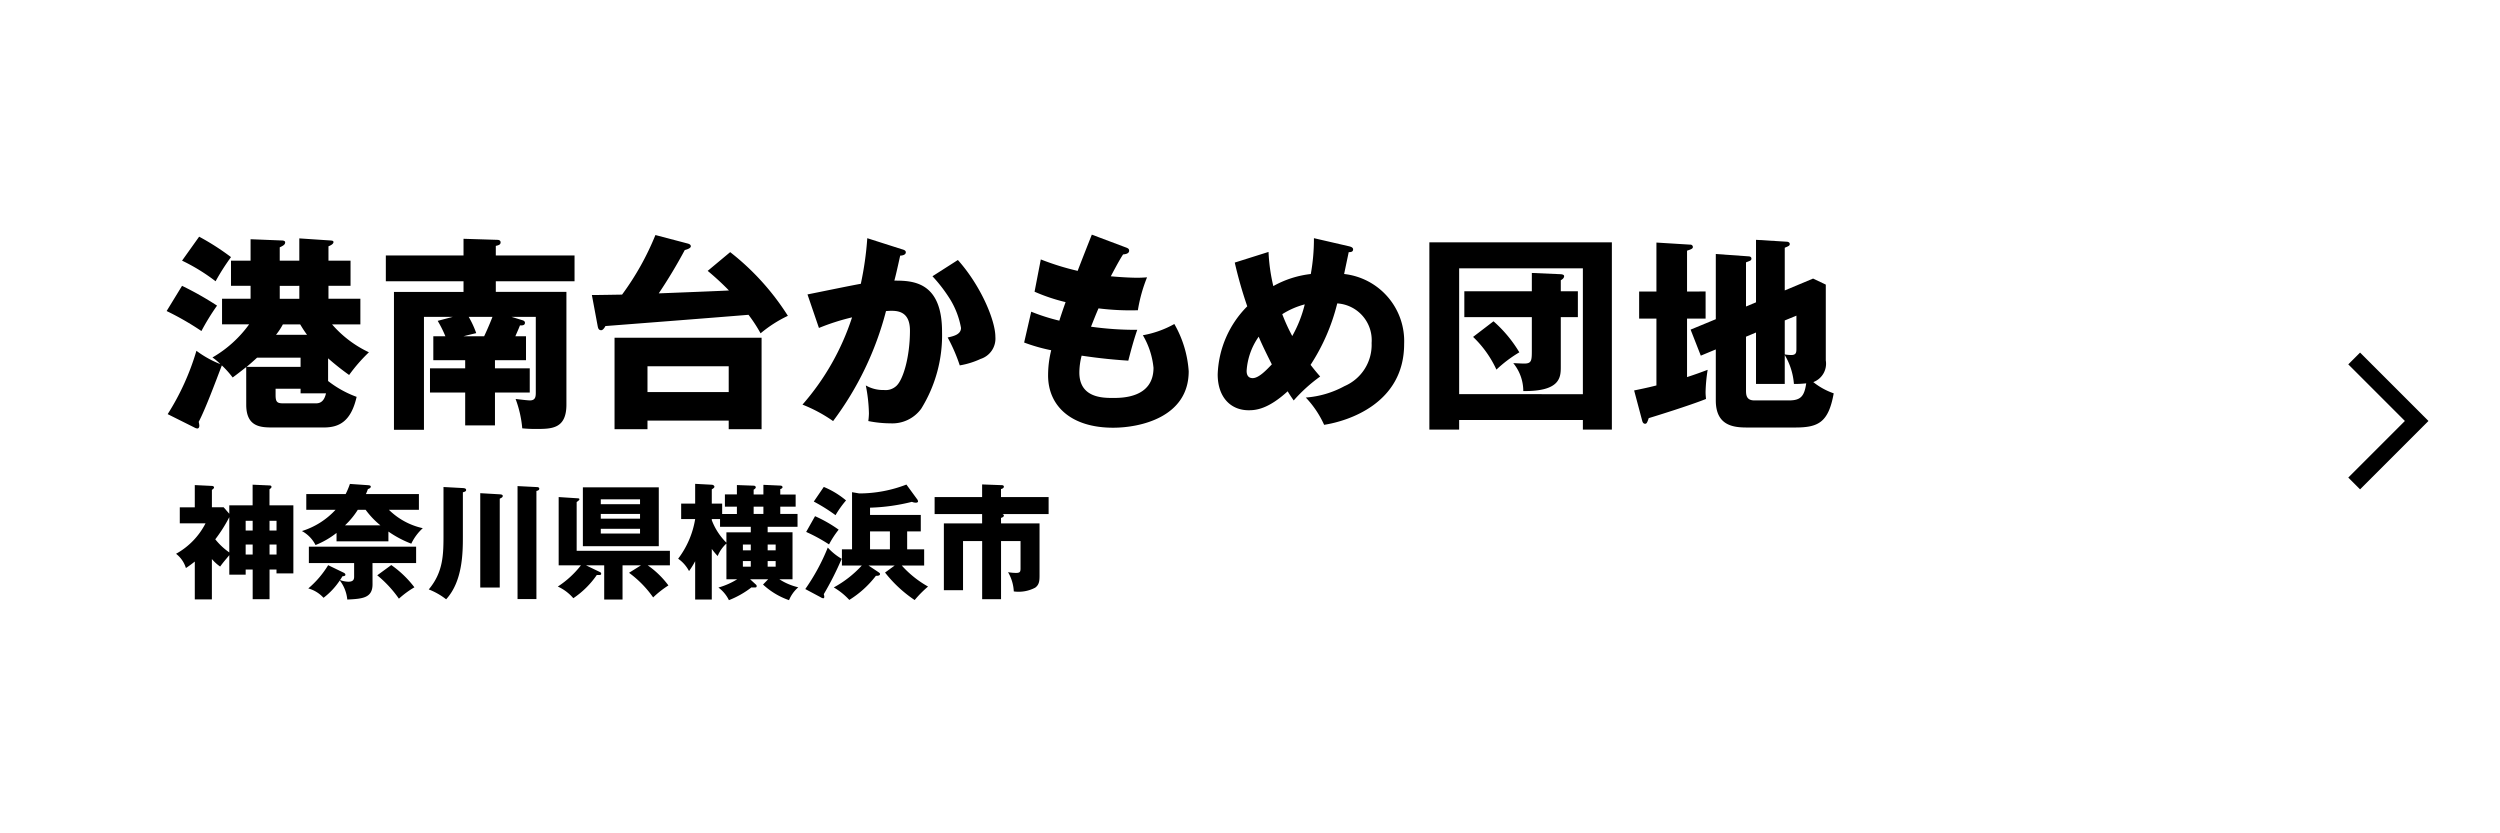
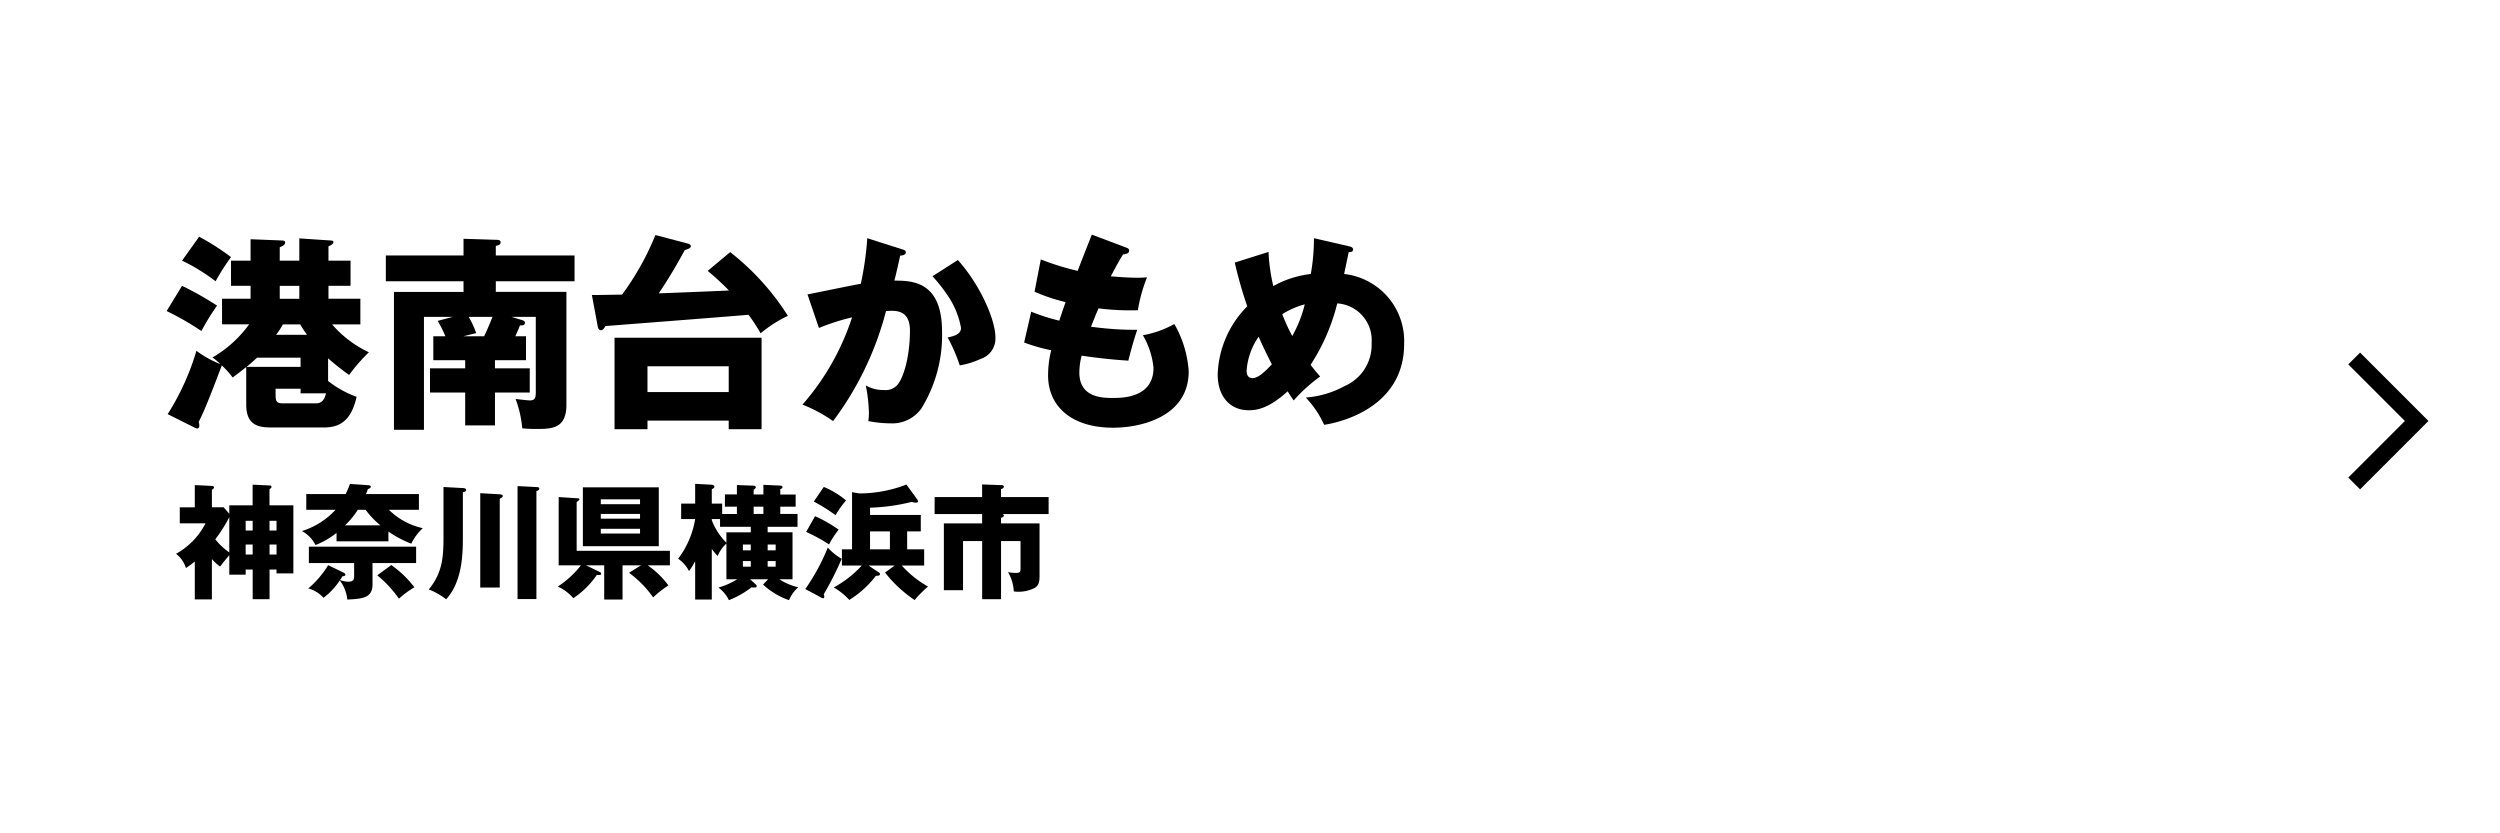
<svg xmlns="http://www.w3.org/2000/svg" width="300" height="100" viewBox="0 0 300 100">
  <g transform="translate(-462 -3589.911)">
    <g transform="translate(462 3589.911)">
      <rect width="300" height="100" transform="translate(0 0)" fill="#fff" />
    </g>
    <g transform="translate(752 3647.927) rotate(180)">
-       <path d="M0,0V10.607H10.606" transform="translate(7.5 0) rotate(45)" fill="none" stroke="#fff" stroke-linecap="square" stroke-width="5" opacity="0.8" />
+       <path d="M0,0H10.606" transform="translate(7.5 0) rotate(45)" fill="none" stroke="#fff" stroke-linecap="square" stroke-width="5" opacity="0.8" />
      <path d="M0,0V10.607H10.606" transform="translate(7.5 0) rotate(45)" fill="none" stroke="#000" stroke-width="2" />
    </g>
    <g transform="translate(120.545 3476.711)">
      <path d="M363.3,147.5a37.767,37.767,0,0,1,4.2,2.375,27.871,27.871,0,0,0-1.875,3.049,33.688,33.688,0,0,0-4.173-2.4Zm7.7,9.748c-.725.575-1.15.9-1.625,1.25a11.494,11.494,0,0,0-1.3-1.45c-.8,2.1-1.975,5.249-2.775,6.774a2.955,2.955,0,0,1,.075.449c0,.225-.1.35-.25.35a.933.933,0,0,1-.349-.125l-3.2-1.6a29.911,29.911,0,0,0,3.449-7.6,12.364,12.364,0,0,0,2.874,1.6,6.651,6.651,0,0,0-.949-.8,14.138,14.138,0,0,0,4.4-3.975H368.1v-3.074h3.424V147.5h-2.35V144.48h2.35v-2.574l3.724.15c.15,0,.425.025.425.225,0,.275-.225.4-.65.6v1.6h2.349v-2.674l3.75.25c.2.025.349.025.349.2,0,.225-.349.4-.6.5v1.724h2.649V147.5h-2.649v1.55H384.7v3.074h-3.4a13.4,13.4,0,0,0,4.424,3.35,19.743,19.743,0,0,0-2.374,2.724,31.172,31.172,0,0,1-2.524-2v2.724a12.524,12.524,0,0,0,3.424,1.9c-.675,2.975-2.124,3.674-3.924,3.674h-6.074c-1.424,0-3.249,0-3.249-2.724Zm-5.648-15.646a29.6,29.6,0,0,1,3.823,2.45,27.054,27.054,0,0,0-1.849,2.9,22.606,22.606,0,0,0-4.024-2.475Zm12.172,15.621v-1.1H372.3c-.625.575-.925.825-1.25,1.1ZM379.4,161.6c.725,0,1.025-.55,1.175-1.2h-3.049v-.549h-3v.75c0,.824.176,1,.9,1Zm-4-9.473a8.041,8.041,0,0,1-.824,1.25H378.3c-.349-.475-.55-.8-.824-1.25Zm-.375-4.624v1.55h2.349V147.5Z" />
      <path d="M400.851,157.4h4.174v2.9h-4.174v3.949h-3.574V160.3h-4.224v-2.9h4.224v-.975h-3.824v-2.874h1.45a14.2,14.2,0,0,0-.925-1.849l1.8-.475h-3.448v13.546h-3.6V148.229h8.348v-1.274h-9.323v-3.1h9.323v-2l4.049.125c.2,0,.4.075.4.3,0,.275-.225.35-.575.425v1.149H410.4v3.1h-9.448v1.274h8.473v13.522c0,2.924-1.774,2.924-3.674,2.924a15.412,15.412,0,0,1-1.625-.074,13.332,13.332,0,0,0-.8-3.525c.424.05,1.424.175,1.724.175.7,0,.7-.524.7-1v-9.022h-2.9l1.3.4c.176.051.3.151.3.3,0,.349-.375.324-.6.324-.225.575-.375.875-.55,1.3h1.276v2.874h-3.725Zm-3.149-6.173a11.41,11.41,0,0,1,.9,1.949c-.525.125-.95.225-1.525.375h2.474c.1-.2.575-1.224,1-2.324Z" />
      <path d="M429.076,143.456A30.084,30.084,0,0,1,436,151.1a15.2,15.2,0,0,0-3.275,2.1,17.74,17.74,0,0,0-1.449-2.224c-3.924.325-13.922,1.1-17.171,1.35-.125.25-.325.5-.5.5-.325,0-.375-.249-.425-.474l-.7-3.75c.425,0,.75,0,3.624-.05a32.686,32.686,0,0,0,4-7.148l3.8,1c.2.05.449.125.449.35s-.425.375-.725.45a60.4,60.4,0,0,1-3.124,5.2c1.325-.05,8.3-.324,8.423-.349a32.183,32.183,0,0,0-2.549-2.35Zm-9.923,20.22V164.7H415.2V153.728h17.645V164.7H428.9v-1.024Zm9.747-3.425v-3.1h-9.747v3.1Z" />
      <path d="M449.652,143.1c.274.076.5.151.5.375,0,.351-.525.4-.675.4-.375,1.7-.524,2.35-.7,3,2.149,0,5.723.075,5.723,6.123a16.722,16.722,0,0,1-2.5,9.248A4.283,4.283,0,0,1,448.3,164a13.482,13.482,0,0,1-2.648-.274,7.9,7.9,0,0,0,.074-.925,18.847,18.847,0,0,0-.375-3.349,4.166,4.166,0,0,0,2.175.549,1.888,1.888,0,0,0,1.474-.474c.85-.75,1.65-3.549,1.65-6.649,0-2.574-1.8-2.424-2.874-2.349a37.75,37.75,0,0,1-6.349,13.2,17.679,17.679,0,0,0-3.674-1.975,29.894,29.894,0,0,0,5.949-10.472,26.644,26.644,0,0,0-3.974,1.274l-1.375-4.024c1.024-.2,5.474-1.124,6.4-1.274a38.3,38.3,0,0,0,.776-5.474Zm6.748,1.3c2.749,3.074,4.5,7.249,4.5,9.223a2.559,2.559,0,0,1-1.774,2.649,9.71,9.71,0,0,1-2.5.775,20.118,20.118,0,0,0-1.45-3.349c.675-.15,1.6-.35,1.6-1.15a9.924,9.924,0,0,0-1.3-3.424,18.334,18.334,0,0,0-2.125-2.774Z" />
      <path d="M476.526,142.881c.275.1.425.175.425.4,0,.349-.425.425-.725.449-.275.425-.575.925-1.475,2.625,1.325.125,2.6.175,3.124.175s.875-.025,1.225-.05a18.338,18.338,0,0,0-1.1,3.949,30.614,30.614,0,0,1-4.723-.225c-.3.675-.651,1.575-.9,2.2a38.377,38.377,0,0,0,5.549.375c-.474,1.35-.874,2.925-1.074,3.7-1.524-.1-3.249-.25-5.6-.6a8.171,8.171,0,0,0-.275,2.025c0,3.049,2.824,3.049,4.049,3.049,1.075,0,4.849,0,4.849-3.624a9.532,9.532,0,0,0-1.275-3.9,11.978,11.978,0,0,0,3.775-1.349,13.133,13.133,0,0,1,1.724,5.673c0,5.5-5.8,6.773-9.073,6.773-5.024,0-7.8-2.6-7.8-6.273a12.339,12.339,0,0,1,.375-3.024,20.964,20.964,0,0,1-3.249-.925l.85-3.7a23.411,23.411,0,0,0,3.374,1.075c.1-.325.275-.875.75-2.225a21.793,21.793,0,0,1-3.724-1.249l.749-3.874a31.535,31.535,0,0,0,4.424,1.374c.25-.675,1.45-3.724,1.7-4.349Z" />
      <path d="M493.678,143.431a21.782,21.782,0,0,0,.574,4.1,11.936,11.936,0,0,1,4.5-1.45,23.87,23.87,0,0,0,.375-4.3l4.224.975c.3.075.476.175.476.375,0,.349-.4.325-.526.325-.024.125-.474,2.249-.55,2.624a8.1,8.1,0,0,1,7.2,8.4c0,7.123-6.7,9.248-9.6,9.7a11.765,11.765,0,0,0-2.2-3.274,11.491,11.491,0,0,0,4.648-1.374,5.382,5.382,0,0,0,3.249-5.174,4.418,4.418,0,0,0-4.124-4.749,24,24,0,0,1-3.2,7.373c.275.35.476.625,1.15,1.4a18.874,18.874,0,0,0-3.174,2.874c-.35-.5-.5-.725-.725-1.1-2.35,2.15-3.824,2.275-4.674,2.275-2.2,0-3.723-1.6-3.723-4.3a12.14,12.14,0,0,1,3.548-8.173,50.537,50.537,0,0,1-1.5-5.249ZM492.5,153.6a7.992,7.992,0,0,0-1.45,4.1c0,.175,0,.875.725.875.75,0,1.675-1,2.3-1.65C493.153,155.1,492.7,154.1,492.5,153.6Zm2.825-2.7a22.224,22.224,0,0,0,1.2,2.624,14.873,14.873,0,0,0,1.5-3.8A9.588,9.588,0,0,0,495.328,150.9Z" />
-       <path d="M516.553,163.6v1.149h-3.574V142.281h21.9V164.75H531.4V163.6Zm14.847-3.1V145.4H516.553v15.1Zm-6.124-14.546,3.474.15c.3.025.4.125.4.225,0,.25-.225.4-.4.5v1.324h2.05v3.1h-2.05v6c0,1.25-.1,2.924-4.5,2.874a5.3,5.3,0,0,0-1.2-3.349c.2,0,.975.05,1.3.05.9,0,.925-.349.925-1.6v-3.974h-8.1v-3.1h8.1Zm-4.6,5.8a15.644,15.644,0,0,1,3.1,3.725,15.567,15.567,0,0,0-2.75,2.074,12.809,12.809,0,0,0-2.8-3.924Z" />
-       <path d="M546.127,148.179v3.25H543.9v7.023c1-.325,1.675-.575,2.474-.875a19.716,19.716,0,0,0-.25,2.65c0,.324.026.549.05.849-2,.8-6.123,2.075-6.873,2.3-.175.525-.25.676-.425.676-.25,0-.325-.225-.375-.426l-.95-3.573c1.6-.325,2.175-.475,2.675-.6v-8.023h-2.074v-3.25h2.074v-5.873l4.049.25a.291.291,0,0,1,.325.275c0,.2-.175.274-.7.45v4.9Zm6.049,1.3v-7.5l3.674.225c.15,0,.375.075.375.275s-.125.25-.6.45v5.124l3.4-1.425,1.525.724v9.1a2.36,2.36,0,0,1-1.5,2.6,8.213,8.213,0,0,0,2.45,1.349c-.625,3.5-1.85,4.1-4.624,4.1H551.1c-1.649,0-3.749-.225-3.749-3.249v-6.123l-1.8.749-1.224-3.124,3.024-1.25v-7.822l3.874.275c.125,0,.4.024.4.274,0,.226-.125.25-.65.45v5.3Zm-1.2,4.124V160c0,.525,0,1.25,1,1.25h4.149c1.4,0,1.849-.475,2.075-2.049a12.891,12.891,0,0,1-1.475.075,7.954,7.954,0,0,0-1.1-3.474v3.474h-3.449V153.1Zm4.649-1.949v4.074a4.73,4.73,0,0,0,.775.075c.625,0,.625-.35.625-.8v-3.924Z" />
      <path d="M368.969,173.836h2.8v-2.474l2.024.09c.076,0,.241.015.241.179,0,.076-.045.136-.241.286v1.919h2.866v8.175h-2.025v-.465H373.8V185.1h-2.024v-3.555h-.84v.615h-1.965v-2.34c-.6.72-.675.795-1.1,1.365a5.145,5.145,0,0,1-.99-.9v4.845H364.83v-4.545a13.017,13.017,0,0,1-1.066.78,3.406,3.406,0,0,0-1.184-1.71A8.7,8.7,0,0,0,366.119,176h-3.09v-1.92h1.8v-2.67l2.054.1c.105,0,.255.06.255.179,0,.076-.03.136-.255.3v2.085h1.41l.675.779Zm0,1.425a17.724,17.724,0,0,1-1.68,2.656,7.941,7.941,0,0,0,1.68,1.574Zm1.965.435v1.17h.84V175.7Zm0,4.05h.84v-1.2h-.84Zm2.864-4.05v1.17h.841V175.7Zm.841,2.85H373.8v1.2h.841Z" />
      <path d="M388.124,174.376a8.352,8.352,0,0,0,4.065,2.206,6.036,6.036,0,0,0-1.38,1.859,12.674,12.674,0,0,1-2.745-1.455v1.17h-6.225v-1.005a10.086,10.086,0,0,1-2.52,1.455,3.926,3.926,0,0,0-1.635-1.68,9.191,9.191,0,0,0,4.035-2.55h-3.51v-1.89h4.725a8.936,8.936,0,0,0,.51-1.215l2.16.15c.12.016.345.016.345.181s-.24.254-.345.285a6.2,6.2,0,0,1-.24.6h6.36v1.89Zm-1.965,8.94c0,1.665-1.244,1.74-3.03,1.83a4.46,4.46,0,0,0-.9-2.295,8.539,8.539,0,0,1-1.95,2.085,3.886,3.886,0,0,0-1.829-1.125,11.41,11.41,0,0,0,2.384-2.79l1.86.9c.165.075.21.18.21.255,0,.12-.165.165-.36.18a4.857,4.857,0,0,1-.285.45,3.055,3.055,0,0,0,.991.2c.584,0,.7-.255.7-.6v-1.635h-5.431V178.8h12.87v1.965h-5.235Zm-1.77-8.94a9.343,9.343,0,0,1-1.53,1.86H387.1a10.007,10.007,0,0,1-1.77-1.86Zm4.02,6.63a12.472,12.472,0,0,1,2.775,2.67,11.1,11.1,0,0,0-1.86,1.365,13.722,13.722,0,0,0-2.6-2.805Z" />
      <path d="M397,171.767c.225.015.39.06.39.225s-.135.21-.39.284v5.28c0,1.995-.03,5.4-2.009,7.56a8.184,8.184,0,0,0-2.085-1.185c1.769-2.115,1.769-4.23,1.769-6.69v-5.6Zm4.425.75c.15.015.36.029.36.194s-.15.226-.36.331v10.664h-2.34V172.381Zm4.4-.871c.134,0,.344.016.344.2s-.21.24-.344.269v12.975h-2.265v-13.56Z" />
      <path d="M408.495,181.036v-8.189l2.309.15c.09,0,.18.029.18.12s-.165.21-.33.329v5.85h11.19v1.74h-2.67a10.628,10.628,0,0,1,2.49,2.415,11.741,11.741,0,0,0-1.831,1.44,12.58,12.58,0,0,0-2.894-2.955l1.44-.9h-2.22v4.11h-2.2v-4.11h-2.191l1.68.81a.228.228,0,0,1,.15.2c0,.18-.2.165-.525.15a10.563,10.563,0,0,1-2.819,2.79,5.375,5.375,0,0,0-1.861-1.4,11.341,11.341,0,0,0,2.776-2.55Zm12.014-9.359v7.064H411.4v-7.064Zm-2.25,2.025v-.585h-4.71v.585Zm-4.71,1.17v.569h4.71v-.569Zm0,1.784v.571h4.71v-.571Z" />
      <path d="M428.624,178.426a4.131,4.131,0,0,0-1.05,1.5,9,9,0,0,1-.705-.855v6.075h-1.995v-4.6a10.106,10.106,0,0,1-.735,1.185,4.157,4.157,0,0,0-1.306-1.485,10.706,10.706,0,0,0,2.041-4.755h-1.68v-1.86h1.68v-2.37l1.995.106c.2.014.315.135.315.24s-.091.18-.315.315v1.709h1.245v1.246h1.769V174h-1.439v-1.469h1.439v-1.125l2.01.074c.136,0,.255.076.255.2s-.18.24-.255.284v.571h1.17v-1.156l2.025.091c.135,0,.27.059.27.2,0,.12-.18.194-.27.225v.645h1.845V174h-1.845v.871h2.071v1.545h-3.585v.659h2.984v5.64h-1.575a7.083,7.083,0,0,0,2.266.96,4.119,4.119,0,0,0-1.111,1.545,8.848,8.848,0,0,1-3.12-1.875l.615-.63h-2.16l.705.645a.206.206,0,0,1,.075.165c0,.195-.075.18-.629.165a10.851,10.851,0,0,1-2.7,1.53,4.1,4.1,0,0,0-1.259-1.515,8.719,8.719,0,0,0,2.25-.99h-1.29Zm0-1.35h2.924v-.659h-3.689v-.931h-.99v.136a7.581,7.581,0,0,0,1.755,2.7Zm1.979,2.16h.945v-.69H430.6Zm.945,1.965v-.675H430.6v.675Zm1.515-6.329V174h-1.17v.871Zm.511,3.674v.69h.96v-.69Zm.96,1.98h-.96v.675h.96Z" />
      <path d="M438.089,183.886a24.623,24.623,0,0,0,2.7-4.98,6.843,6.843,0,0,0,1.665,1.35,36.358,36.358,0,0,1-2.146,4.245,1.006,1.006,0,0,1,.061.33c0,.105-.061.165-.135.165a.872.872,0,0,1-.316-.135Zm1.17-8.744a15.905,15.905,0,0,1,2.835,1.619,10.77,10.77,0,0,0-1.154,1.77,19.919,19.919,0,0,0-2.745-1.5Zm1.05-3.511a10.163,10.163,0,0,1,2.67,1.62,11.851,11.851,0,0,0-1.26,1.77,20.806,20.806,0,0,0-2.609-1.634Zm10.005,7.485h2.04v1.95h-2.685a12.328,12.328,0,0,0,3.15,2.52,13.416,13.416,0,0,0-1.605,1.62,15.385,15.385,0,0,1-3.554-3.3l1.154-.84h-3.135l1.17.78c.09.06.21.15.21.225,0,.24-.345.225-.495.225a11.925,11.925,0,0,1-3.194,2.895,8.038,8.038,0,0,0-1.861-1.5,12.912,12.912,0,0,0,3.361-2.625h-2.385v-1.95H443.7v-6.854l.869.15a15.74,15.74,0,0,0,5.655-1.065l1.26,1.724a.549.549,0,0,1,.135.285c0,.121-.119.165-.27.165a1.236,1.236,0,0,1-.465-.1,23.124,23.124,0,0,1-5.025.7v.869h6.09v1.98h-1.635Zm-2.069-2.145h-2.386v2.145h2.386Z" />
      <path d="M461.58,176.011H466.2v6.165c0,.63,0,1.17-.525,1.545a4.252,4.252,0,0,1-2.565.45,5.052,5.052,0,0,0-.69-2.31,6.3,6.3,0,0,0,.93.09c.481,0,.57-.105.57-.54v-3.285H461.58V185.1h-2.266v-6.975h-2.295v5.895h-2.3v-8.01h4.59v-1.125h-5.7v-2.039h5.7v-1.515l2.386.089c.09,0,.224.046.224.181,0,.165-.2.254-.344.285v.96h5.714v2.039h-5.549c.089.031.179.091.179.18,0,.165-.21.241-.344.286Z" />
    </g>
  </g>
</svg>